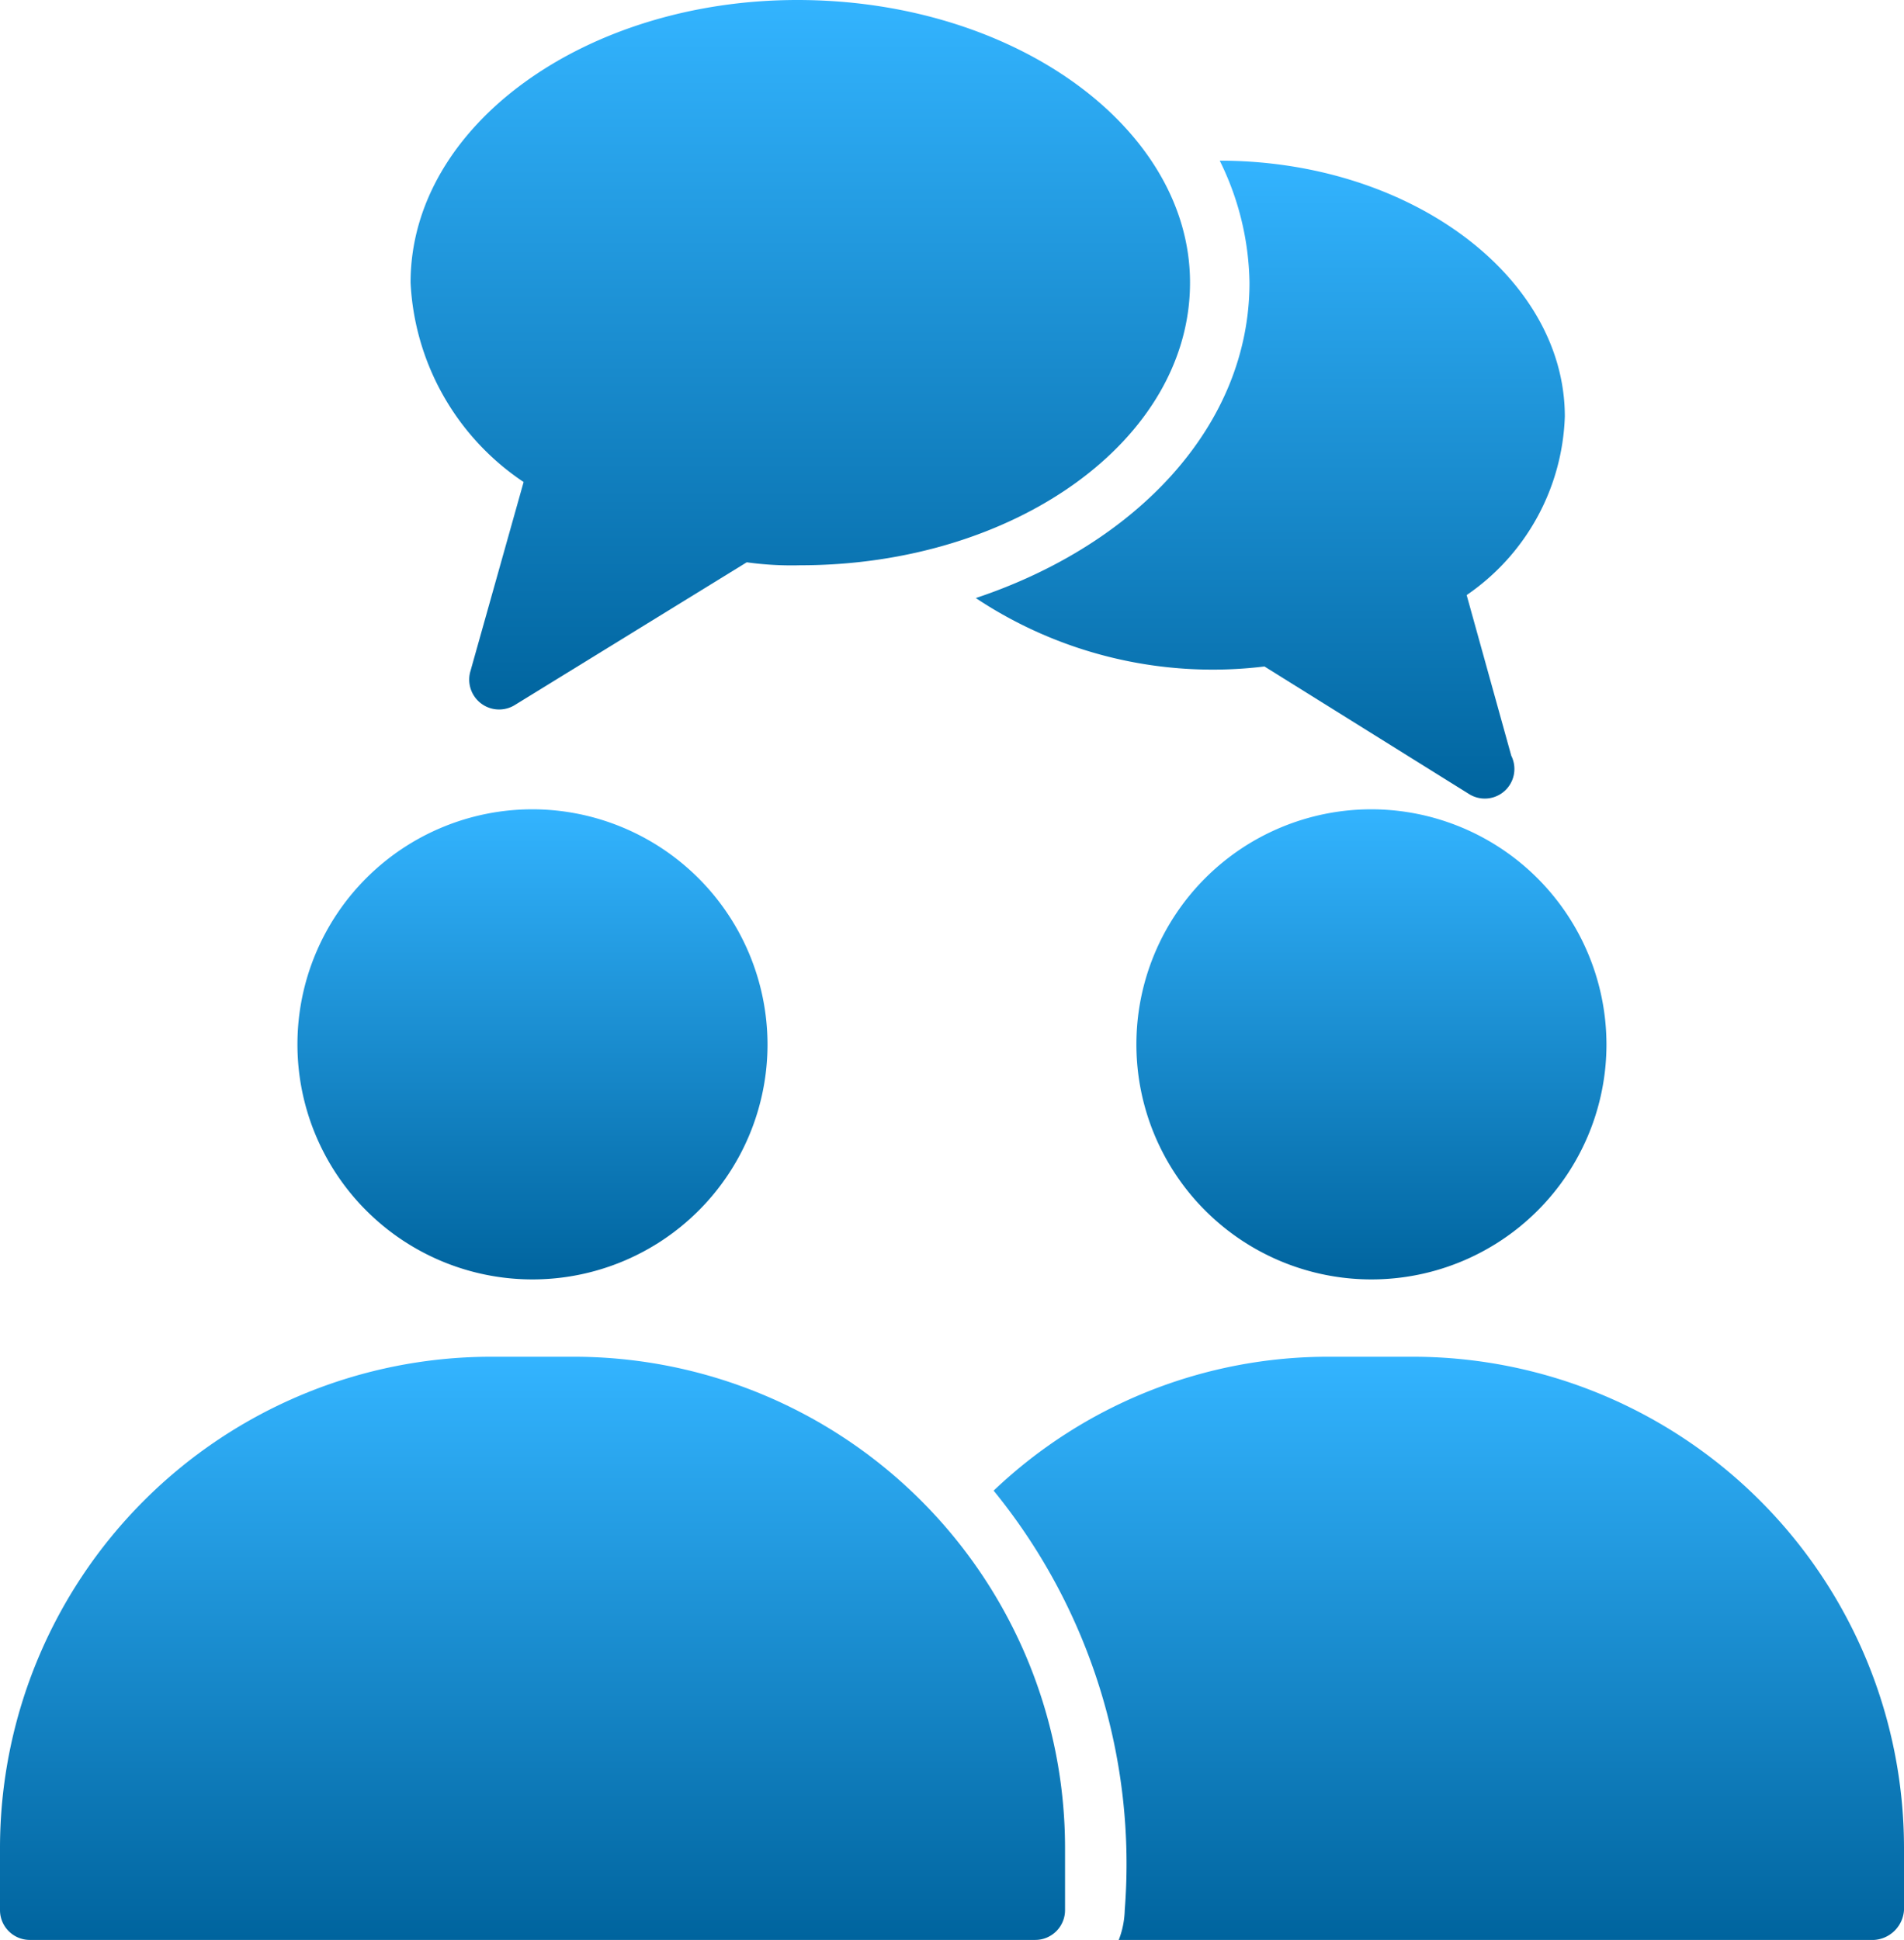
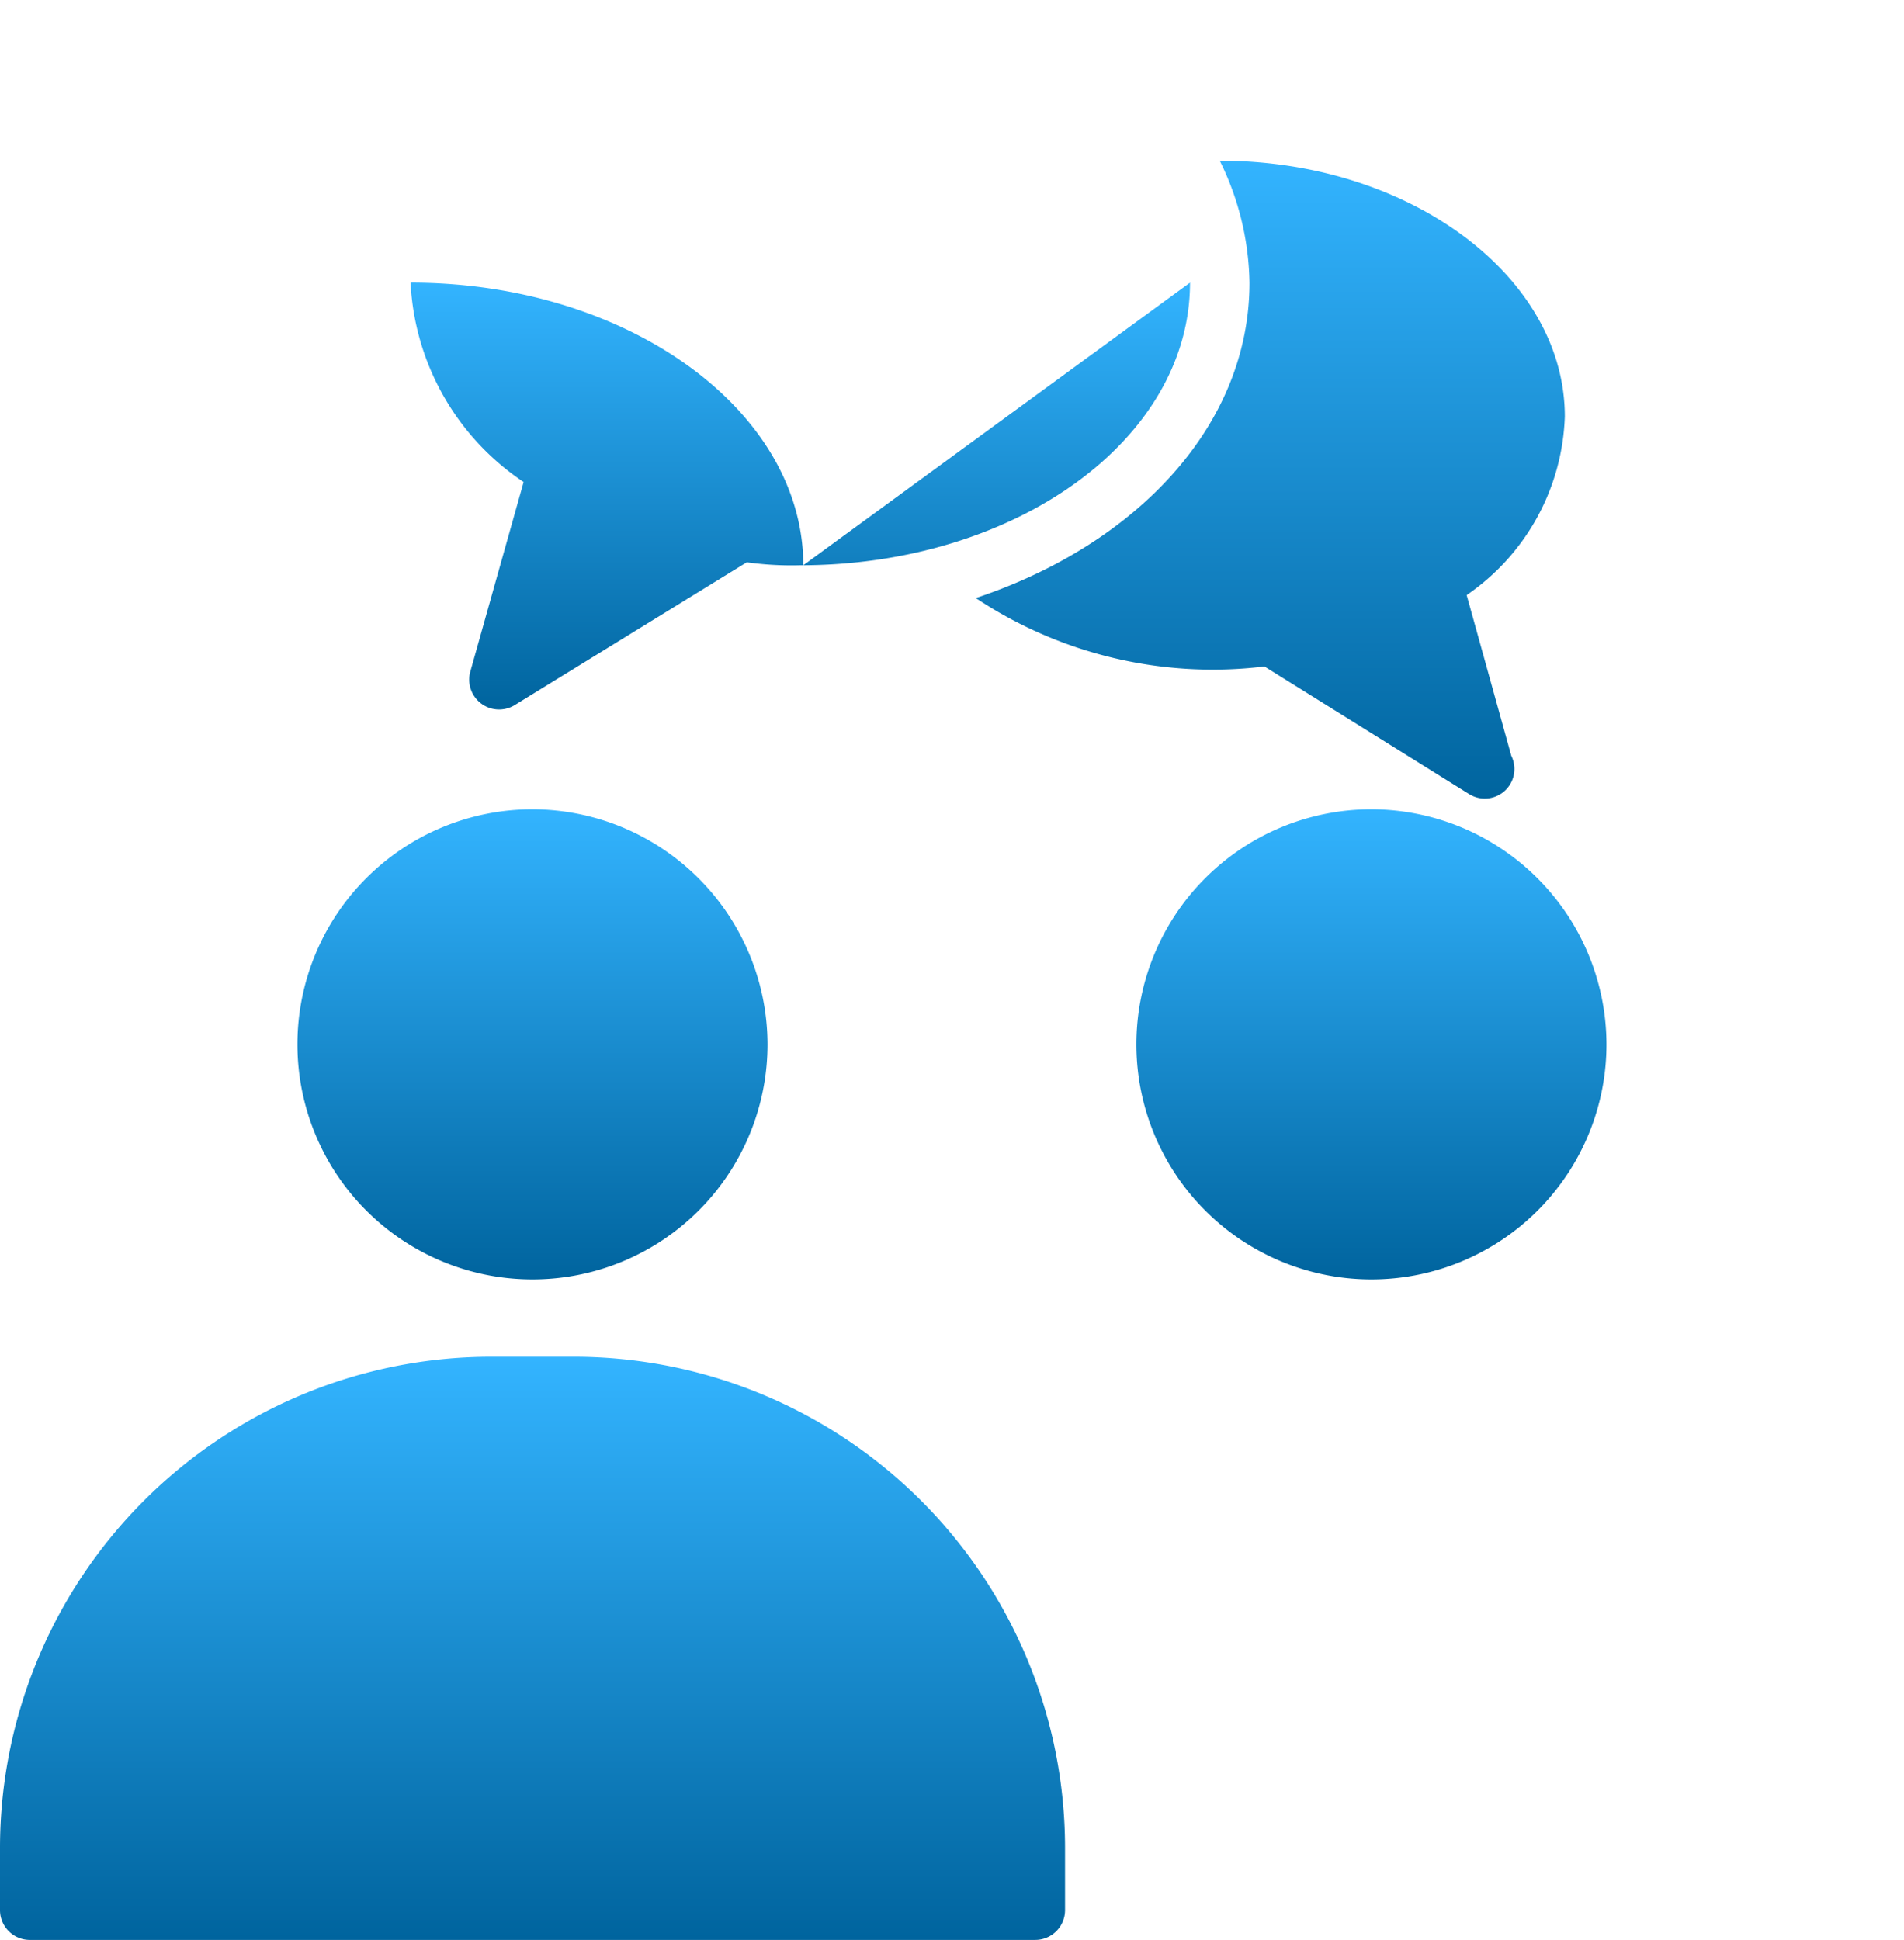
<svg xmlns="http://www.w3.org/2000/svg" width="40.828" height="41.594" viewBox="0 0 40.828 41.594">
  <defs>
    <linearGradient id="linear-gradient" x1="0.5" x2="0.5" y2="1" gradientUnits="objectBoundingBox">
      <stop offset="0" stop-color="#33b4ff" />
      <stop offset="1" stop-color="#00649e" />
    </linearGradient>
  </defs>
  <g id="Group_1204471" data-name="Group 1204471" transform="translate(-169 -1760)">
    <g id="Group_1204469" data-name="Group 1204469">
      <g id="Group_1204468" data-name="Group 1204468">
        <g id="Group_1204303" data-name="Group 1204303" transform="translate(168 1759.6)">
          <g id="Group_1204298" data-name="Group 1204298" transform="translate(1 29.49)">
            <path id="Path_1803985" data-name="Path 1803985" d="M23.838,56.526v1.34a.639.639,0,0,1-.638.638H1.638A.639.639,0,0,1,1,57.866v-1.34A10.536,10.536,0,0,1,11.526,46h1.786A10.536,10.536,0,0,1,23.838,56.526Z" transform="translate(-1 -46)" fill="url(#linear-gradient)" />
          </g>
          <g id="Group_1204299" data-name="Group 1204299" transform="translate(22.307 29.49)">
-             <path id="Path_1803986" data-name="Path 1803986" d="M53.921,56.526v1.34a.686.686,0,0,1-.638.638h-16.2a1.887,1.887,0,0,0,.128-.638A12.666,12.666,0,0,0,34.4,48.871,10.4,10.4,0,0,1,41.609,46h1.786A10.536,10.536,0,0,1,53.921,56.526Z" transform="translate(-34.4 -46)" fill="url(#linear-gradient)" />
-           </g>
+             </g>
          <g id="Group_1204300" data-name="Group 1204300" transform="translate(7.379 17.752)">
            <path id="Path_1803987" data-name="Path 1803987" d="M49.279,32.64a5.04,5.04,0,1,1-5.04-5.04A5.05,5.05,0,0,1,49.279,32.64Z" transform="translate(-21.21 -27.6)" fill="url(#linear-gradient)" />
            <path id="Path_1803988" data-name="Path 1803988" d="M21.079,32.64a5.04,5.04,0,1,1-5.04-5.04A5.05,5.05,0,0,1,21.079,32.64Z" transform="translate(-11 -27.6)" fill="url(#linear-gradient)" />
          </g>
          <g id="Group_1204301" data-name="Group 1204301" transform="translate(9.804 0.4)">
-             <path id="Path_1803989" data-name="Path 1803989" d="M31.514,6.46c0,3.381-3.764,6.06-8.357,6.06a6.934,6.934,0,0,1-1.148-.064l-4.976,3.062a.641.641,0,0,1-.957-.7l1.148-4.083A5.462,5.462,0,0,1,14.8,6.46C14.8,3.079,18.564.4,23.093.4c4.657,0,8.421,2.743,8.421,6.06Z" transform="translate(-14.8 -0.4)" fill="url(#linear-gradient)" />
+             <path id="Path_1803989" data-name="Path 1803989" d="M31.514,6.46c0,3.381-3.764,6.06-8.357,6.06a6.934,6.934,0,0,1-1.148-.064l-4.976,3.062a.641.641,0,0,1-.957-.7l1.148-4.083A5.462,5.462,0,0,1,14.8,6.46c4.657,0,8.421,2.743,8.421,6.06Z" transform="translate(-14.8 -0.4)" fill="url(#linear-gradient)" />
          </g>
          <g id="Group_1204302" data-name="Group 1204302" transform="translate(21.924 3.845)">
            <path id="Path_1803990" data-name="Path 1803990" d="M45.283,18.559a.635.635,0,0,1-.893.829l-4.4-2.743A9.177,9.177,0,0,1,33.8,15.178c3.445-1.148,5.869-3.7,5.869-6.762A6.083,6.083,0,0,0,39.031,5.8c4.083,0,7.4,2.488,7.4,5.486a4.832,4.832,0,0,1-2.105,3.828Z" transform="translate(-33.8 -5.8)" fill="url(#linear-gradient)" />
          </g>
        </g>
      </g>
    </g>
  </g>
</svg>